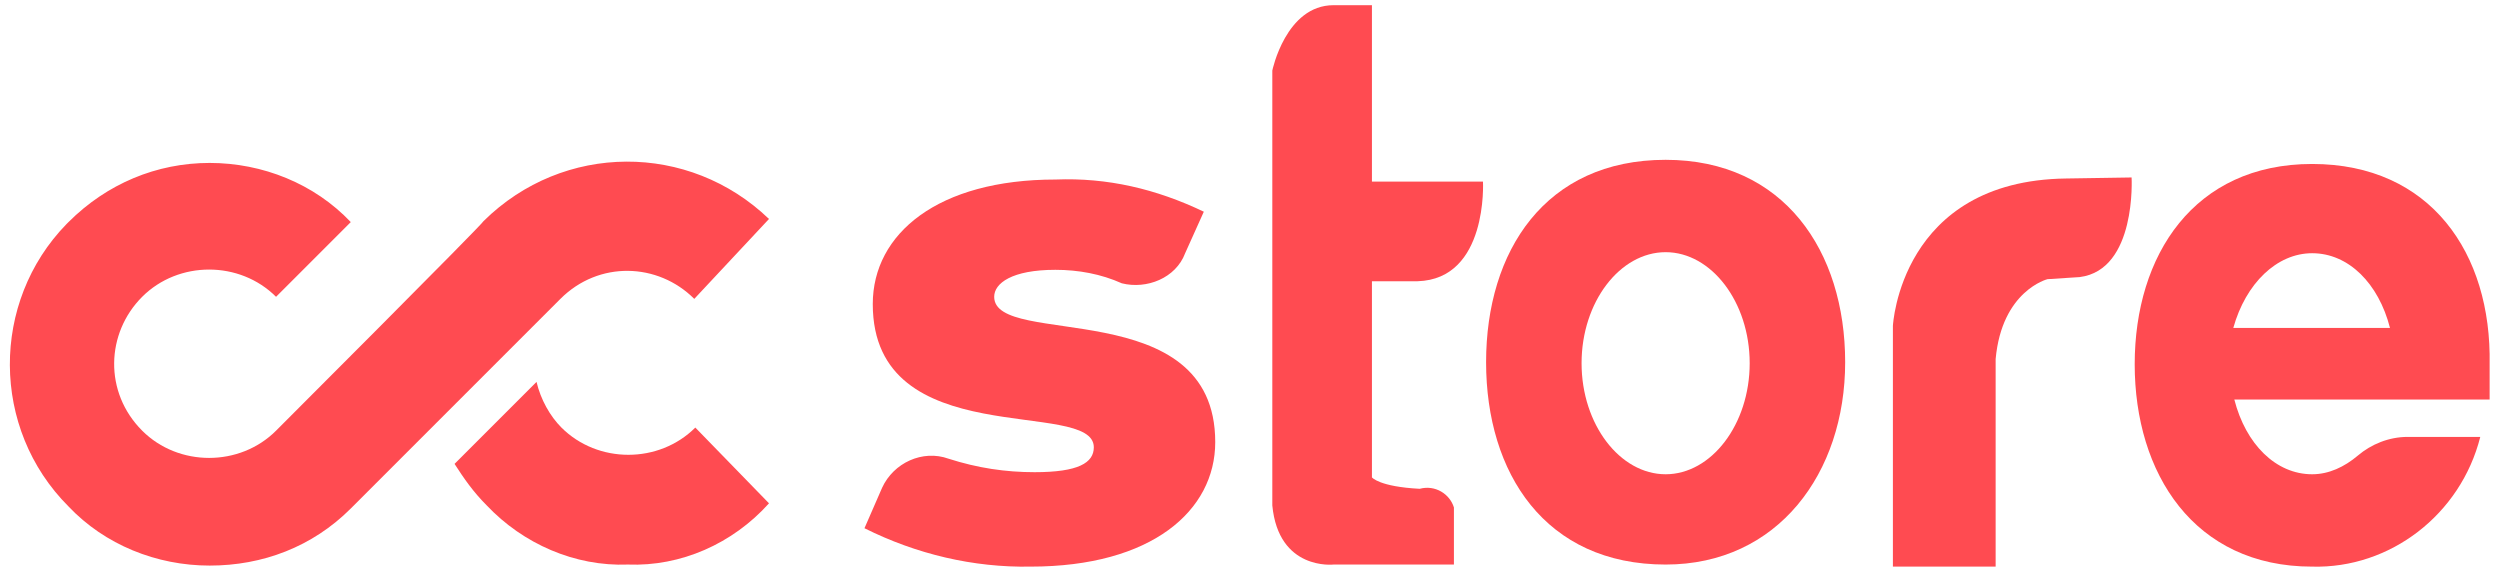
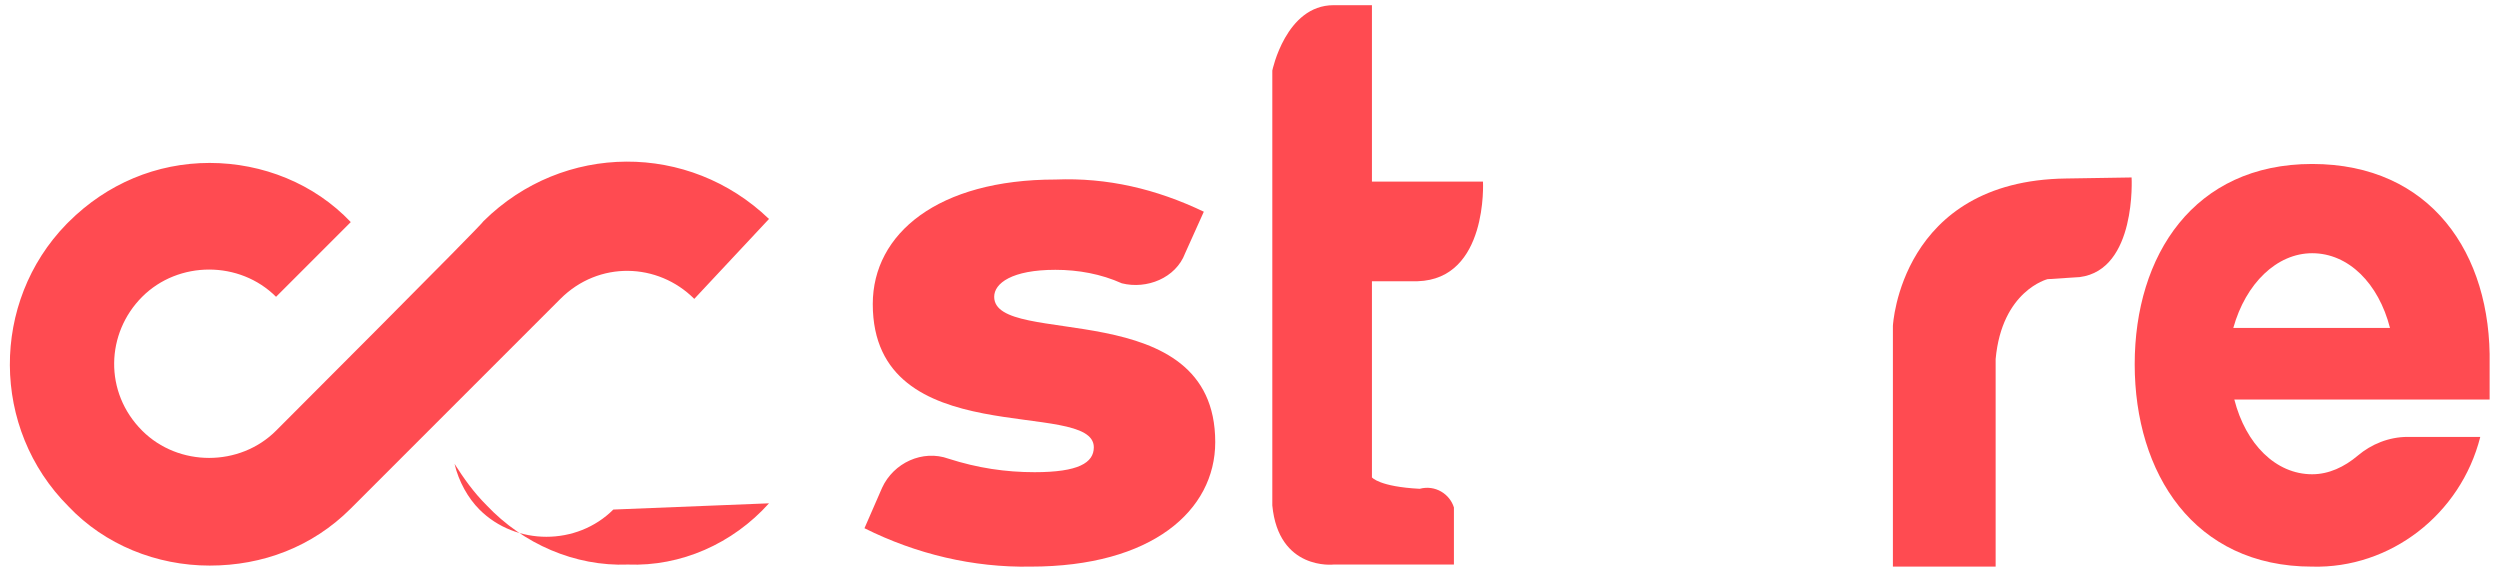
<svg xmlns="http://www.w3.org/2000/svg" version="1.1" id="Layer_1" x="0px" y="0px" width="240.9px" height="55.2px" viewBox="0 0 240.9 55.2" style="enable-background:new 0 0 240.9 55.2;" xml:space="preserve">
  <style type="text/css">
	.st0{fill:#FF4B51;}
</style>
  <g>
    <g id="Layer_1-2">
-       <path class="st0" d="M74.1,48.5c-3.5,3.9-8.5,6.1-13.6,5.9c-5.1,0.2-10.1-2-13.6-5.7c-1.3-1.3-2.2-2.6-3.1-4l7.9-7.9    c0.4,1.7,1.3,3.3,2.4,4.4c3.5,3.5,9.4,3.5,12.9,0L74.1,48.5z" />
+       <path class="st0" d="M74.1,48.5c-3.5,3.9-8.5,6.1-13.6,5.9c-5.1,0.2-10.1-2-13.6-5.7c-1.3-1.3-2.2-2.6-3.1-4c0.4,1.7,1.3,3.3,2.4,4.4c3.5,3.5,9.4,3.5,12.9,0L74.1,48.5z" />
      <path class="st0" d="M74.1,21.1l-7.2,7.7c-3.5-3.5-9.2-3.7-12.9,0l0,0l0,0L33.8,49c-3.7,3.7-8.5,5.5-13.6,5.5s-10.1-2-13.6-5.7    c-7.5-7.5-7.5-19.7-0.2-27.2l0.2-0.2c3.7-3.7,8.5-5.7,13.6-5.7s10.1,2,13.6,5.7l-7.2,7.2c-3.5-3.5-9.4-3.5-12.9,0s-3.7,9.2,0,12.9    l0,0l0,0c3.5,3.5,9.4,3.5,12.9,0c0,0,20-20,20-20.2C54.3,13.7,66.4,13.7,74.1,21.1z" />
      <path class="st0" d="M239.9,35.1c0.2-10.7-5.7-19.3-17.1-19.3c-11.4,0-17.1,8.8-17.1,19.3s5.7,19.5,17.1,19.5    c7.5,0.2,14.3-5,16.2-12.5h-7c-1.8,0-3.5,0.7-4.8,1.8s-2.8,1.8-4.4,1.8c-3.5,0-6.4-2.9-7.5-7.2h24.6    C239.9,38,239.9,35.6,239.9,35.1z M222.8,24.4c3.5,0,6.4,2.9,7.5,7.2h-15.1C216.4,27.3,219.4,24.4,222.8,24.4z" />
      <path class="st0" d="M199.1,17.2c-16,0.2-16.7,14.2-16.7,14.2v23.2h9.9v-20c0.6-6.6,5-7.7,5-7.7l3.1-0.2c5.5-0.7,5-9.6,5-9.6    L199.1,17.2z" />
      <path class="st0" d="M136.6,27.1c6.8-0.2,6.3-9.6,6.3-9.6h-10.7v-17h-3.7c-4.6,0-5.9,6.3-5.9,6.3v41.9c0.6,6.3,5.9,5.7,5.9,5.7    h11.6v-5.5c-0.4-1.3-1.8-2.2-3.3-1.8c-3.9-0.2-4.6-1.1-4.6-1.1V27.1H136.6z" />
-       <path class="st0" d="M160.5,15.4c-11.6,0-17.3,8.8-17.3,19.5s5.7,19.5,17.3,19.5c10.8,0,17.3-8.8,17.3-19.5S171.9,15.4,160.5,15.4    z M160.5,45.7c-4.4,0-8.1-4.8-8.1-10.7s3.7-10.7,8.1-10.7c4.4,0,8.1,4.8,8.1,10.7S164.9,45.7,160.5,45.7z" />
      <path class="st0" d="M83.3,50.9L85,47c1.1-2.4,3.9-3.7,6.4-2.8c2.8,0.9,5.5,1.3,8.3,1.3c4.2,0,5.7-0.9,5.7-2.4    c0-4.8-21.3,0.7-21.3-13.8c0-6.8,6.3-12,17.6-12c5-0.2,9.7,0.9,14.3,3.1l-1.8,4c-0.9,2.4-3.7,3.5-6.1,2.9c-2-0.9-4.2-1.3-6.4-1.3    c-4.2,0-5.9,1.3-5.9,2.6c0,5,21.3-0.4,21.3,14c0,6.6-6.1,12-17.8,12C93.8,54.7,88.3,53.4,83.3,50.9z" />
    </g>
  </g>
</svg>